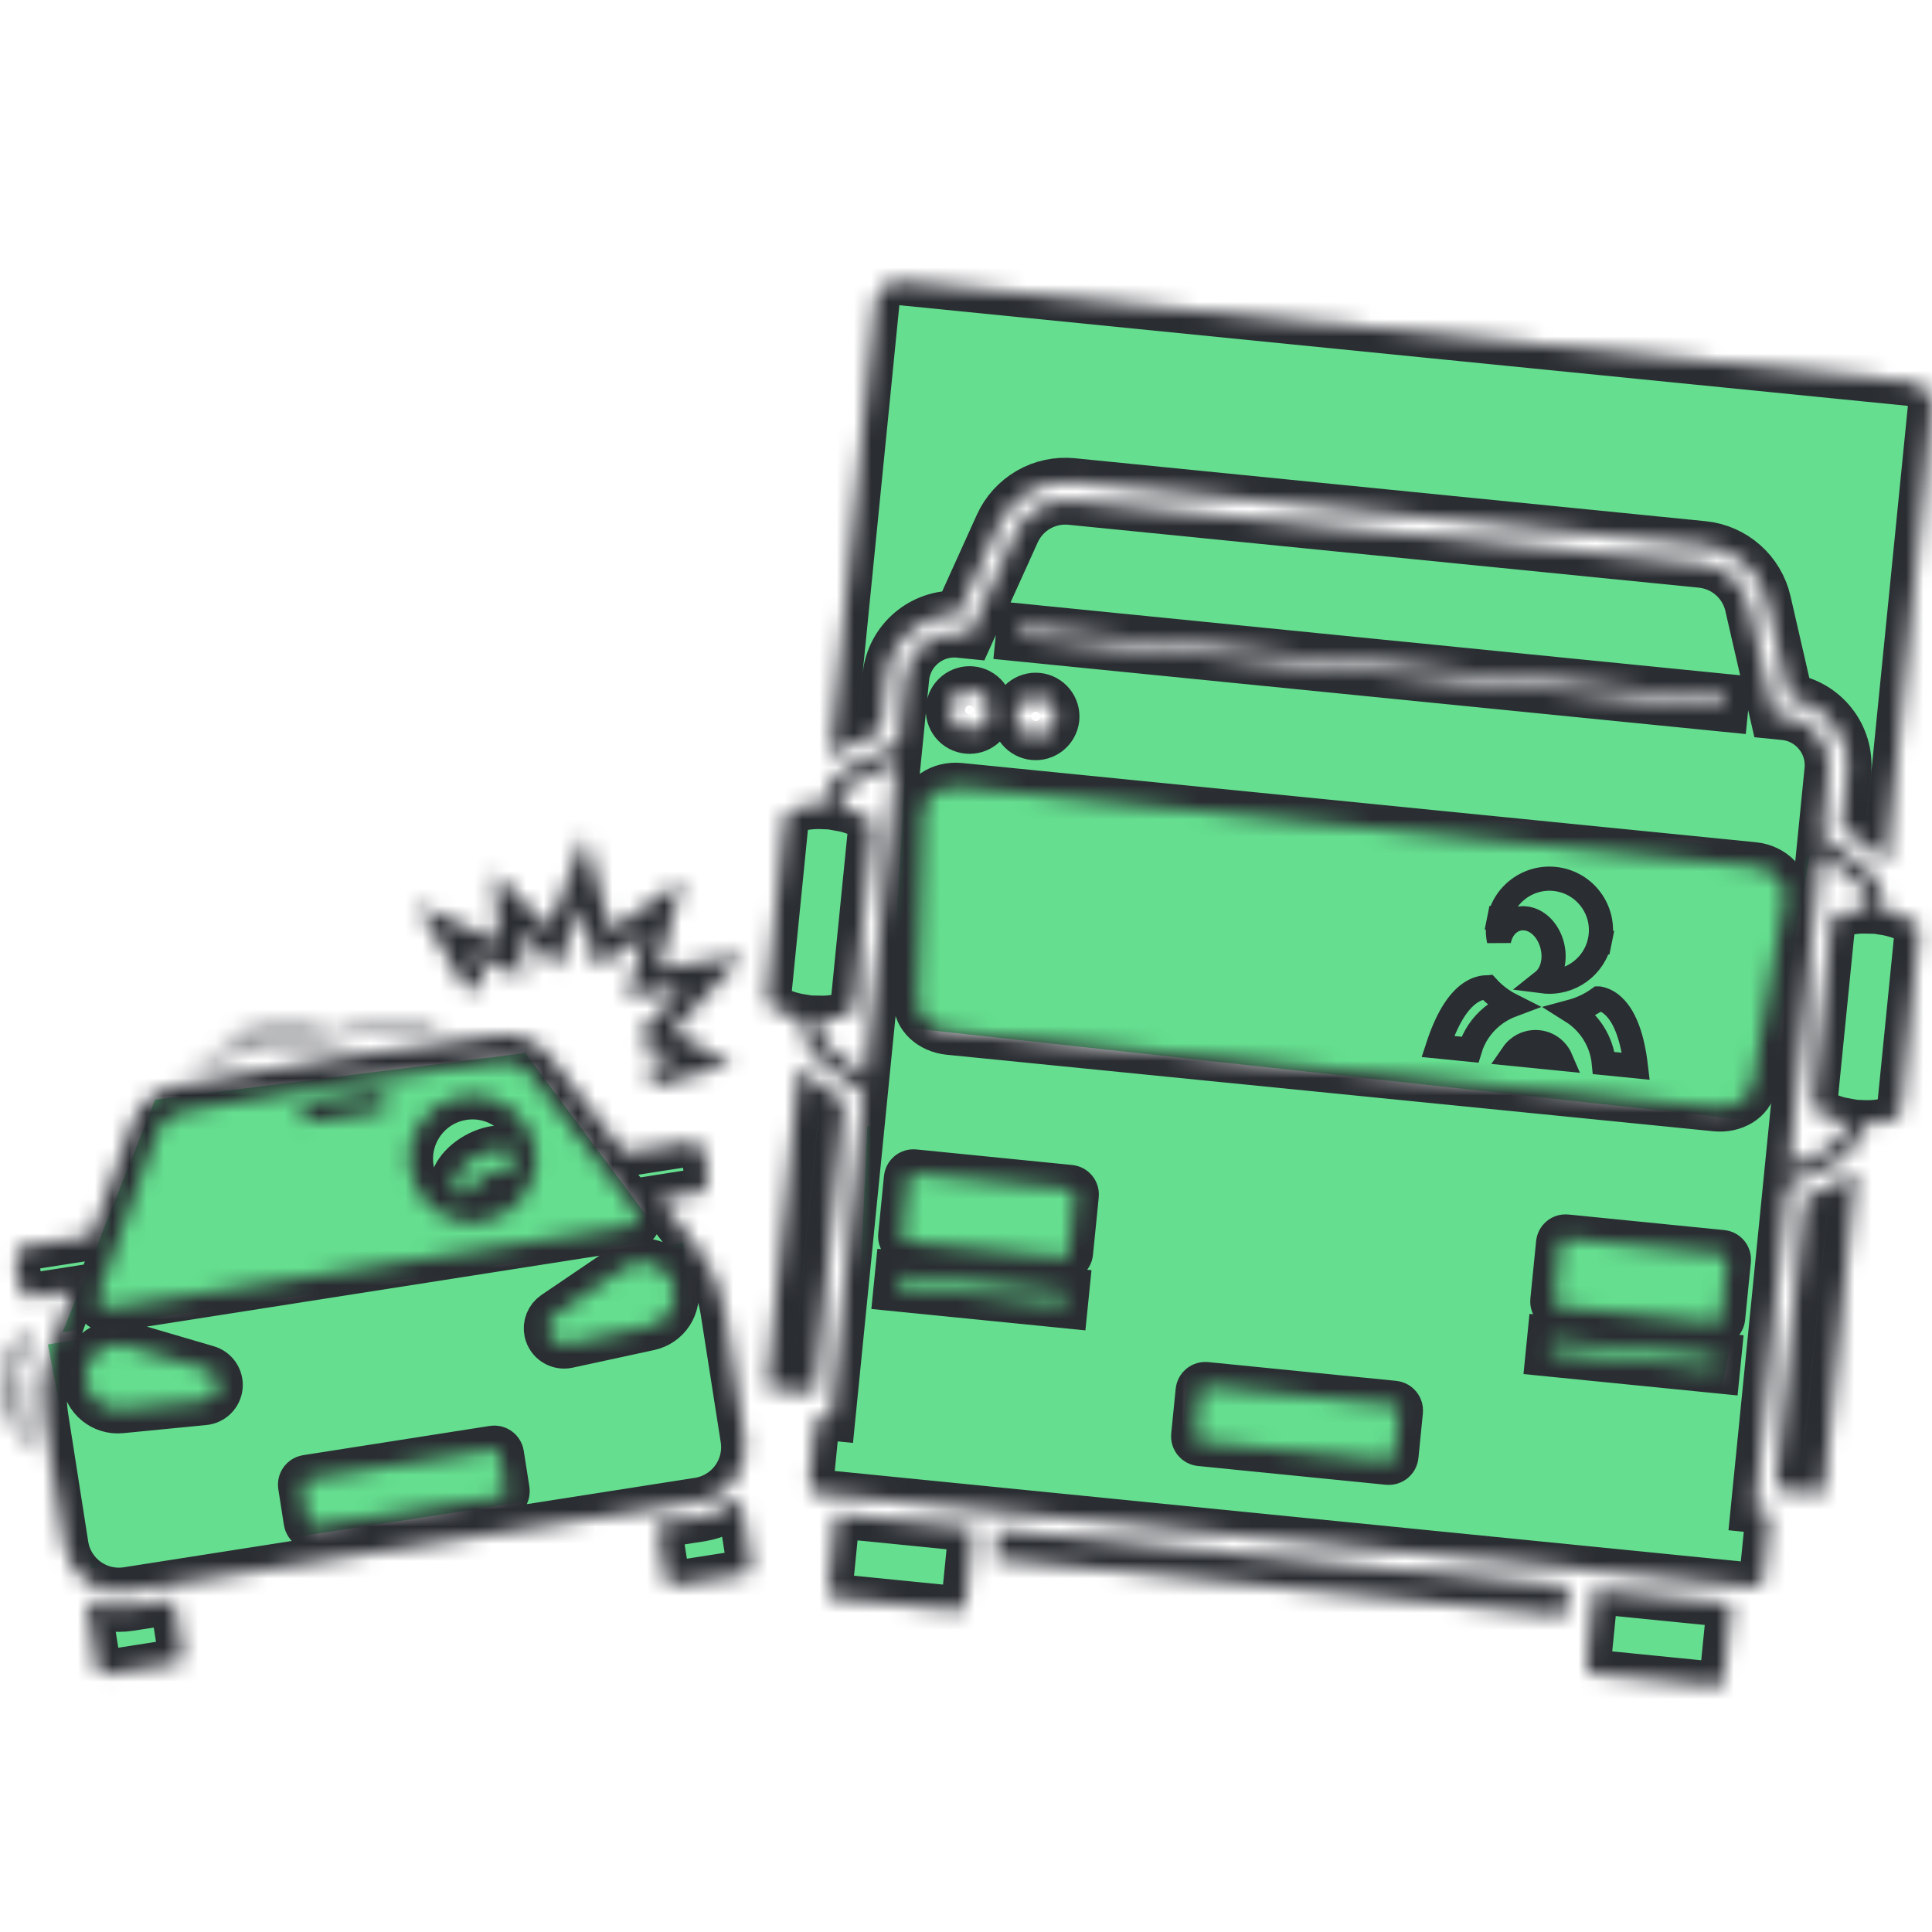
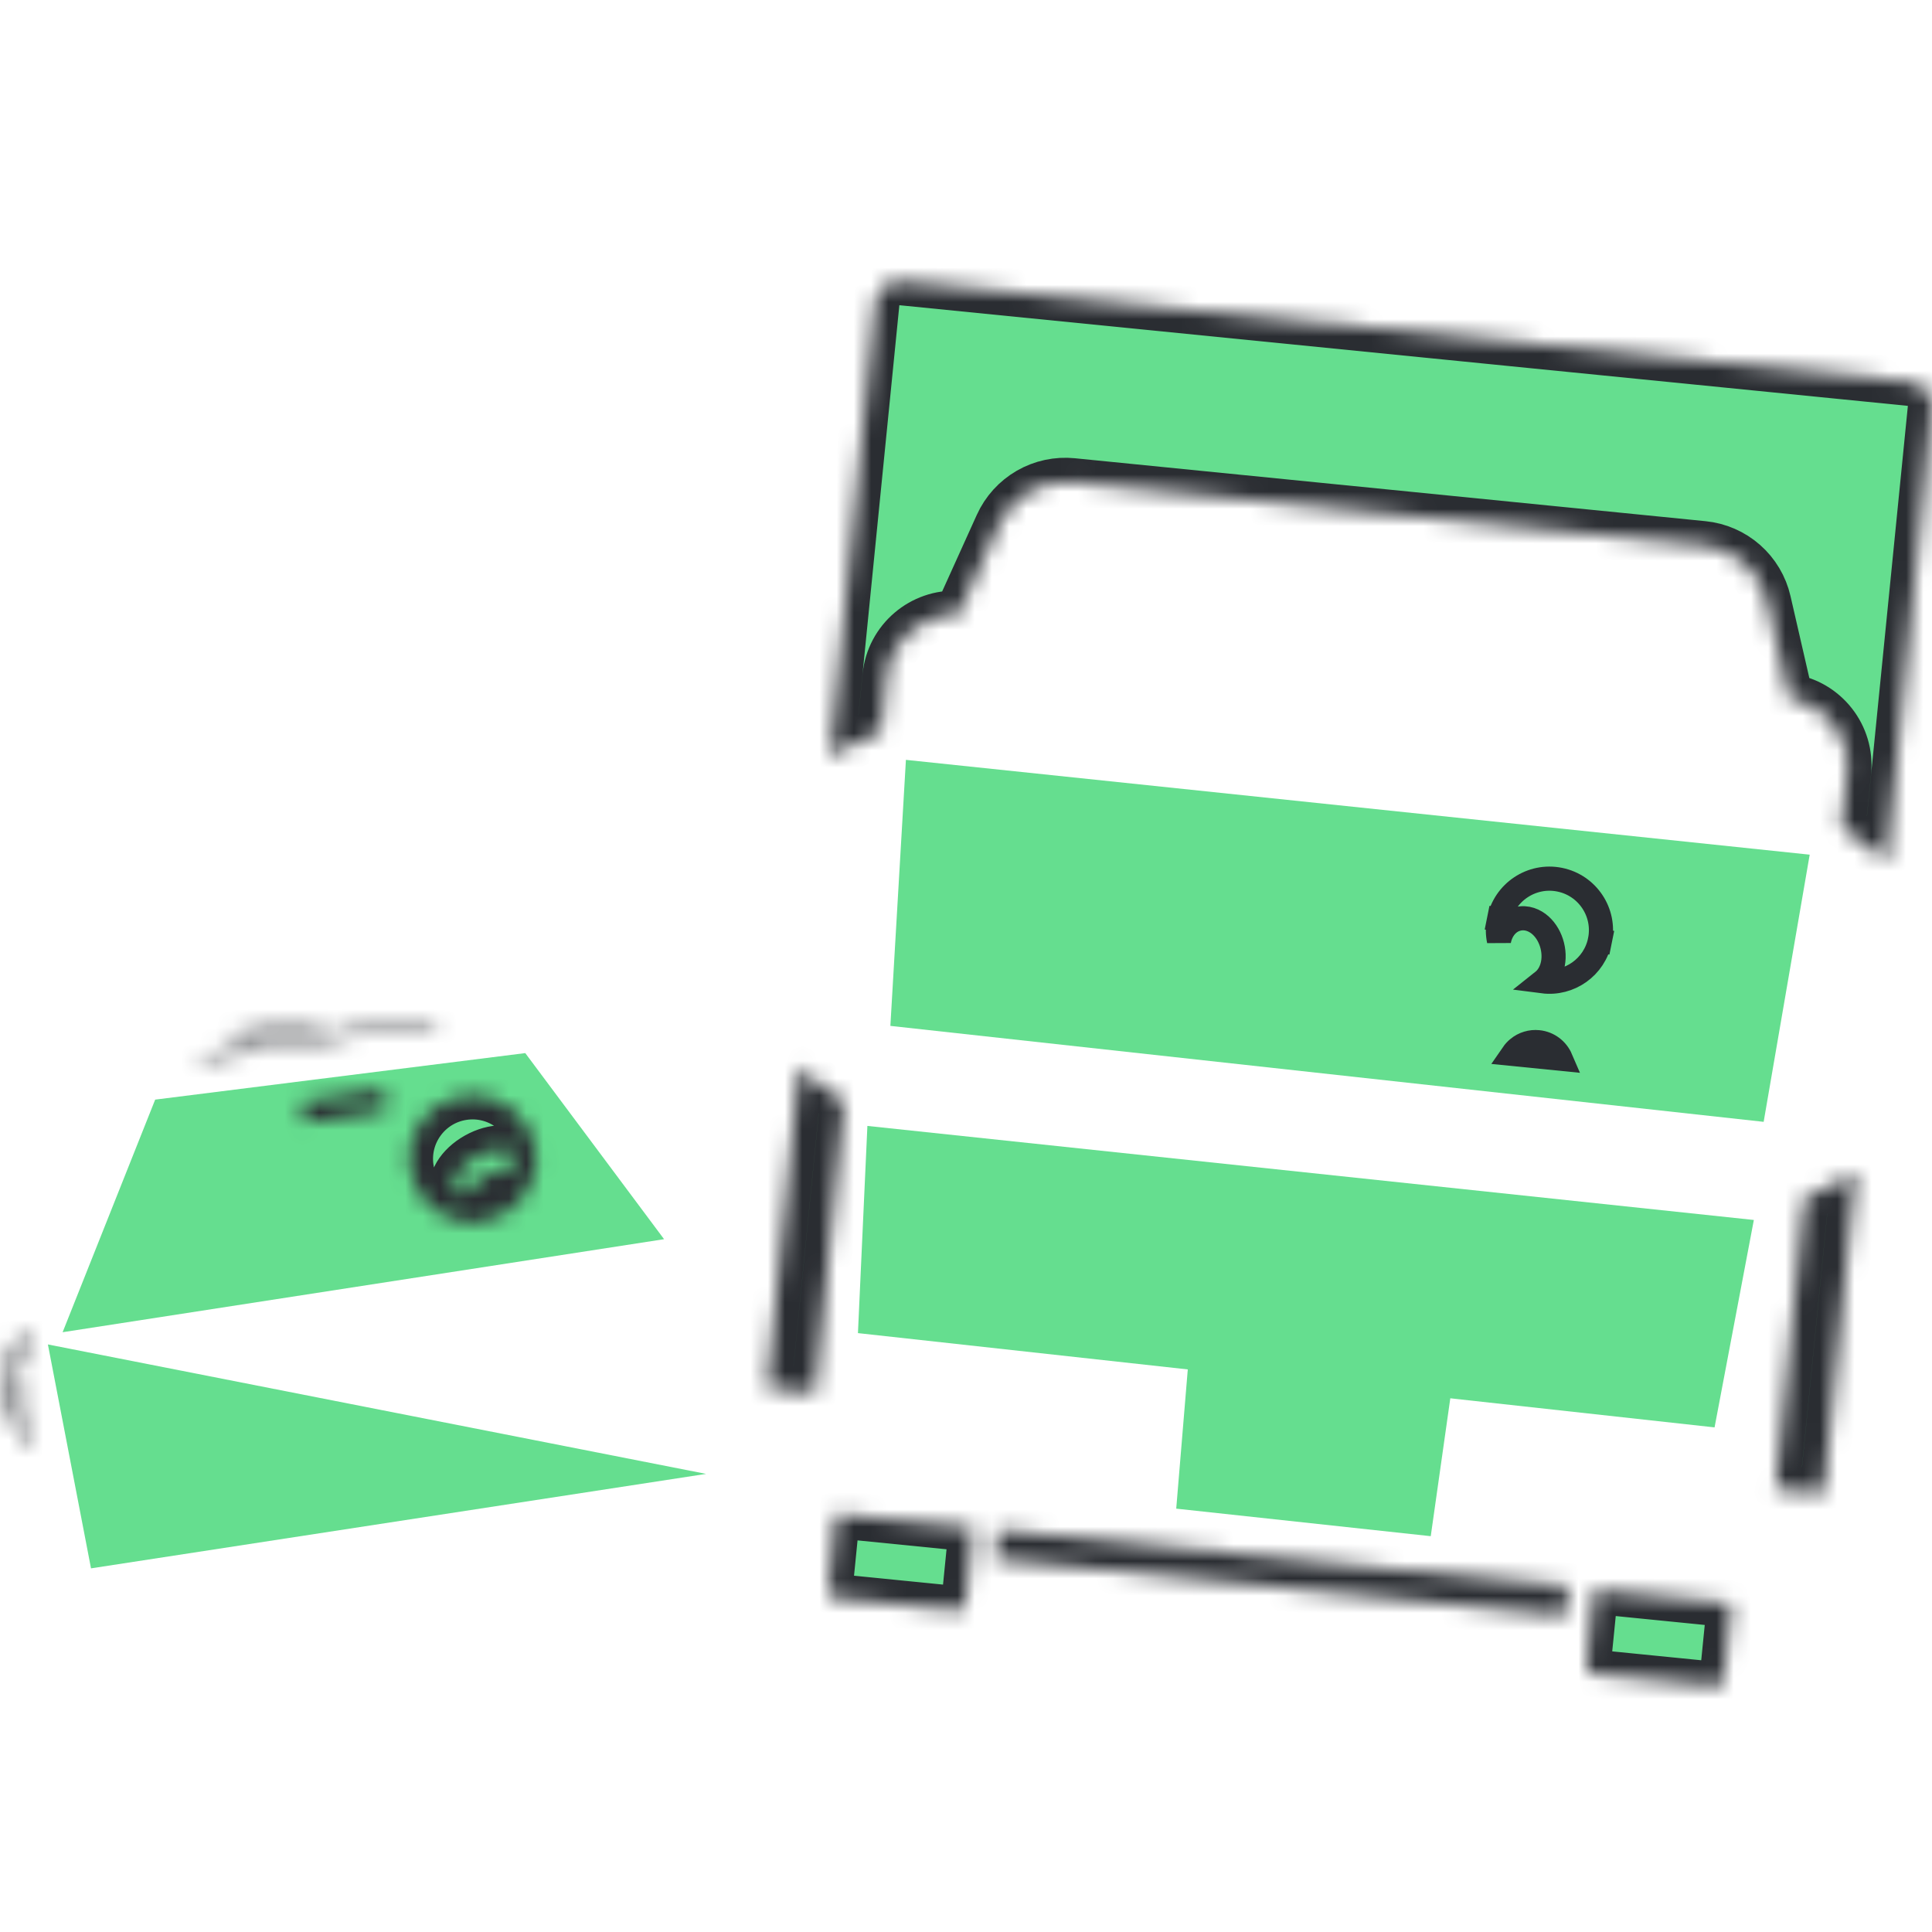
<svg xmlns="http://www.w3.org/2000/svg" width="112" height="112" viewBox="0 0 112 112" fill="none">
-   <path d="M2.777 77.939L39.627 72.056L40.934 85.443L5.276 90.919L2.777 77.939Z" fill="#65DE8F" />
+   <path d="M2.777 77.939L40.934 85.443L5.276 90.919L2.777 77.939Z" fill="#65DE8F" />
  <path d="M8.996 63.746L30.45 61.049L38.497 71.837L3.63 77.23L8.996 63.746Z" fill="#65DE8F" />
  <path d="M68.908 78.777L84.186 80.282L82.942 89.054L68.187 87.458L68.908 78.777Z" fill="#65DE8F" />
  <path d="M52.517 44.05L104.91 49.546L102.241 65.034L51.616 59.472L52.517 44.05Z" fill="#65DE8F" />
  <path d="M50.284 65.271L101.672 70.723L99.395 82.747L49.736 77.282L50.284 65.271Z" fill="#65DE8F" />
  <mask id="path-6-inside-1_1570_1763" fill="white">
-     <path d="M27.083 57.486L28.218 56.831L27.336 55.304L30.318 56.655L30.173 53.992L32.282 56.15L33.677 52.624L34.587 56.111L37.355 54.175L36.378 57.801L39.551 57.277L36.894 60.139L38.993 61.293L37.533 61.698L37.885 62.962L42.444 61.694L38.998 59.799L43.123 55.358L38.174 56.176L39.559 51.034L35.38 53.957L33.933 48.414L31.807 53.788L28.675 50.583L28.892 54.57L24.16 52.426L27.083 57.486ZM7.528 93.15C6.664 93.286 5.779 93.143 5.003 92.741L5.015 92.818L5.619 96.675C5.628 96.734 5.648 96.79 5.679 96.841C5.71 96.891 5.751 96.935 5.798 96.97C5.846 97.005 5.901 97.03 5.958 97.044C6.016 97.058 6.075 97.061 6.134 97.051L10.197 96.415C10.256 96.406 10.312 96.385 10.363 96.355C10.413 96.324 10.457 96.283 10.492 96.235C10.527 96.187 10.552 96.133 10.566 96.076C10.58 96.018 10.582 95.958 10.573 95.9L10.09 92.812L10.08 92.75L7.528 93.15ZM40.641 87.965L38.089 88.364L38.099 88.427L38.582 91.514C38.592 91.572 38.612 91.628 38.643 91.679C38.674 91.73 38.714 91.773 38.762 91.808C38.81 91.843 38.864 91.868 38.922 91.882C38.98 91.896 39.039 91.899 39.098 91.889L43.161 91.253C43.279 91.235 43.385 91.17 43.456 91.073C43.526 90.977 43.555 90.856 43.537 90.738L42.932 86.876L42.92 86.799C42.304 87.421 41.506 87.829 40.641 87.965ZM1.793 75.205L4.158 74.835L2.957 78.161C2.493 79.449 2.36 80.833 2.572 82.186L3.729 89.574C3.86 90.413 4.319 91.165 5.005 91.665C5.691 92.165 6.547 92.372 7.386 92.241L23.942 89.648L40.499 87.056C40.914 86.991 41.312 86.844 41.671 86.626C42.03 86.407 42.342 86.119 42.59 85.78C42.837 85.44 43.015 85.055 43.114 84.647C43.213 84.238 43.23 83.814 43.165 83.399L42.008 76.01C41.797 74.658 41.247 73.381 40.411 72.297L38.251 69.496L40.616 69.126C41.423 68.999 40.963 66.063 40.156 66.189L36.182 66.812L31.93 61.299C31.571 60.834 31.095 60.471 30.551 60.249C30.007 60.026 29.414 59.951 28.831 60.032L19.507 61.322L10.234 62.944C9.655 63.045 9.113 63.298 8.663 63.676C8.212 64.054 7.87 64.545 7.671 65.098L5.308 71.647L1.334 72.269C0.526 72.395 0.986 75.331 1.793 75.205ZM29.305 86.399C29.318 86.484 29.297 86.571 29.247 86.641C29.196 86.71 29.119 86.757 29.034 86.77L18.214 88.465C18.129 88.478 18.042 88.457 17.973 88.406C17.903 88.355 17.856 88.279 17.843 88.194L17.517 86.112C17.504 86.027 17.525 85.94 17.576 85.87C17.626 85.801 17.703 85.754 17.788 85.741L28.608 84.046C28.65 84.04 28.693 84.042 28.735 84.052C28.776 84.062 28.815 84.08 28.849 84.105C28.884 84.13 28.913 84.162 28.935 84.198C28.958 84.235 28.973 84.275 28.979 84.317L29.305 86.399ZM38.788 74.008C39.369 74.865 39.145 76.031 38.288 76.612C38.085 76.75 37.859 76.843 37.633 76.893L32.897 77.918C32.655 77.97 32.401 77.924 32.193 77.79C31.984 77.656 31.837 77.444 31.785 77.201C31.745 77.019 31.761 76.829 31.831 76.656C31.9 76.483 32.02 76.334 32.174 76.229L36.184 73.509C37.041 72.928 38.206 73.151 38.788 74.008L38.788 74.008ZM5.713 75.044L9.113 65.618C9.221 65.32 9.406 65.055 9.649 64.85C9.893 64.646 10.185 64.51 10.498 64.455L19.744 62.837L29.042 61.551C29.356 61.507 29.677 61.548 29.971 61.668C30.265 61.788 30.522 61.984 30.715 62.236L36.835 70.17C37.108 70.524 36.902 71.04 36.461 71.109L6.356 75.823C5.915 75.892 5.561 75.464 5.713 75.044V75.044ZM6.643 77.957C6.887 77.933 7.131 77.959 7.353 78.024L12.002 79.388C12.211 79.449 12.392 79.581 12.514 79.761C12.635 79.941 12.691 80.157 12.671 80.373C12.65 80.59 12.555 80.792 12.402 80.946C12.248 81.1 12.046 81.196 11.83 81.217L7.008 81.688C5.978 81.789 5.06 81.035 4.96 80.005C4.859 78.975 5.613 78.058 6.643 77.957V77.957Z" />
-   </mask>
-   <path d="M27.083 57.486L28.218 56.831L27.336 55.304L30.318 56.655L30.173 53.992L32.282 56.15L33.677 52.624L34.587 56.111L37.355 54.175L36.378 57.801L39.551 57.277L36.894 60.139L38.993 61.293L37.533 61.698L37.885 62.962L42.444 61.694L38.998 59.799L43.123 55.358L38.174 56.176L39.559 51.034L35.38 53.957L33.933 48.414L31.807 53.788L28.675 50.583L28.892 54.57L24.16 52.426L27.083 57.486ZM7.528 93.15C6.664 93.286 5.779 93.143 5.003 92.741L5.015 92.818L5.619 96.675C5.628 96.734 5.648 96.79 5.679 96.841C5.71 96.891 5.751 96.935 5.798 96.97C5.846 97.005 5.901 97.03 5.958 97.044C6.016 97.058 6.075 97.061 6.134 97.051L10.197 96.415C10.256 96.406 10.312 96.385 10.363 96.355C10.413 96.324 10.457 96.283 10.492 96.235C10.527 96.187 10.552 96.133 10.566 96.076C10.58 96.018 10.582 95.958 10.573 95.9L10.09 92.812L10.08 92.75L7.528 93.15ZM40.641 87.965L38.089 88.364L38.099 88.427L38.582 91.514C38.592 91.572 38.612 91.628 38.643 91.679C38.674 91.73 38.714 91.773 38.762 91.808C38.81 91.843 38.864 91.868 38.922 91.882C38.98 91.896 39.039 91.899 39.098 91.889L43.161 91.253C43.279 91.235 43.385 91.17 43.456 91.073C43.526 90.977 43.555 90.856 43.537 90.738L42.932 86.876L42.92 86.799C42.304 87.421 41.506 87.829 40.641 87.965ZM1.793 75.205L4.158 74.835L2.957 78.161C2.493 79.449 2.36 80.833 2.572 82.186L3.729 89.574C3.86 90.413 4.319 91.165 5.005 91.665C5.691 92.165 6.547 92.372 7.386 92.241L23.942 89.648L40.499 87.056C40.914 86.991 41.312 86.844 41.671 86.626C42.03 86.407 42.342 86.119 42.59 85.78C42.837 85.44 43.015 85.055 43.114 84.647C43.213 84.238 43.23 83.814 43.165 83.399L42.008 76.01C41.797 74.658 41.247 73.381 40.411 72.297L38.251 69.496L40.616 69.126C41.423 68.999 40.963 66.063 40.156 66.189L36.182 66.812L31.93 61.299C31.571 60.834 31.095 60.471 30.551 60.249C30.007 60.026 29.414 59.951 28.831 60.032L19.507 61.322L10.234 62.944C9.655 63.045 9.113 63.298 8.663 63.676C8.212 64.054 7.87 64.545 7.671 65.098L5.308 71.647L1.334 72.269C0.526 72.395 0.986 75.331 1.793 75.205ZM29.305 86.399C29.318 86.484 29.297 86.571 29.247 86.641C29.196 86.71 29.119 86.757 29.034 86.77L18.214 88.465C18.129 88.478 18.042 88.457 17.973 88.406C17.903 88.355 17.856 88.279 17.843 88.194L17.517 86.112C17.504 86.027 17.525 85.94 17.576 85.87C17.626 85.801 17.703 85.754 17.788 85.741L28.608 84.046C28.65 84.04 28.693 84.042 28.735 84.052C28.776 84.062 28.815 84.08 28.849 84.105C28.884 84.13 28.913 84.162 28.935 84.198C28.958 84.235 28.973 84.275 28.979 84.317L29.305 86.399ZM38.788 74.008C39.369 74.865 39.145 76.031 38.288 76.612C38.085 76.75 37.859 76.843 37.633 76.893L32.897 77.918C32.655 77.97 32.401 77.924 32.193 77.79C31.984 77.656 31.837 77.444 31.785 77.201C31.745 77.019 31.761 76.829 31.831 76.656C31.9 76.483 32.02 76.334 32.174 76.229L36.184 73.509C37.041 72.928 38.206 73.151 38.788 74.008L38.788 74.008ZM5.713 75.044L9.113 65.618C9.221 65.32 9.406 65.055 9.649 64.85C9.893 64.646 10.185 64.51 10.498 64.455L19.744 62.837L29.042 61.551C29.356 61.507 29.677 61.548 29.971 61.668C30.265 61.788 30.522 61.984 30.715 62.236L36.835 70.17C37.108 70.524 36.902 71.04 36.461 71.109L6.356 75.823C5.915 75.892 5.561 75.464 5.713 75.044V75.044ZM6.643 77.957C6.887 77.933 7.131 77.959 7.353 78.024L12.002 79.388C12.211 79.449 12.392 79.581 12.514 79.761C12.635 79.941 12.691 80.157 12.671 80.373C12.65 80.59 12.555 80.792 12.402 80.946C12.248 81.1 12.046 81.196 11.83 81.217L7.008 81.688C5.978 81.789 5.06 81.035 4.96 80.005C4.859 78.975 5.613 78.058 6.643 77.957V77.957Z" fill="#65DE8F" stroke="#2A2D32" stroke-width="2.8" mask="url(#path-6-inside-1_1570_1763)" />
+     </mask>
  <mask id="path-7-inside-2_1570_1763" fill="white">
    <path d="M17.481 63.895L22.253 63.146L22.441 64.347L17.67 65.096L17.481 63.895ZM27.962 70.824C29.974 70.509 31.349 68.623 31.034 66.611C30.719 64.599 28.833 63.223 26.821 63.538C24.809 63.853 23.433 65.74 23.748 67.752C24.063 69.764 25.95 71.139 27.961 70.824H27.962ZM27.635 67.049C28.635 66.488 29.709 66.502 30.033 67.081C30.358 67.66 29.223 67.536 28.223 68.097C27.223 68.658 26.738 69.692 26.413 69.113C26.088 68.534 26.635 67.61 27.635 67.049ZM11.675 61.092L25.204 58.983L25.255 59.307L11.725 61.416L11.675 61.092ZM13.508 59.968L18.581 59.177L18.631 59.501L13.558 60.292L13.508 59.968ZM0.849 81.348L1.163 83.901L1.488 83.861L1.175 81.308C1.105 80.742 1.1 80.169 1.159 79.601L0.833 79.567C0.771 80.159 0.777 80.757 0.849 81.348ZM1.536 77.902L1.778 77.205L1.468 77.097L1.227 77.795C1.088 78.194 0.982 78.603 0.909 79.019L1.232 79.076C1.302 78.677 1.404 78.285 1.536 77.902ZM0.781 77.954L0.471 77.846L0.304 78.329C0.029 79.124 -0.061 79.972 0.041 80.808L0.258 82.573L0.583 82.533L0.366 80.768C0.27 79.982 0.355 79.184 0.613 78.436L0.781 77.954ZM47.103 62.538C46.813 62.325 46.553 62.076 46.328 61.795L44.465 80.468L47.252 80.746L48.936 63.874L47.103 62.538ZM51.078 42.408L51.399 39.195C51.609 37.09 53.447 35.533 55.539 35.648L57.903 30.423C58.267 29.616 58.876 28.945 59.642 28.502C60.409 28.06 61.295 27.87 62.175 27.958L98.731 31.606C99.612 31.694 100.443 32.055 101.107 32.64C101.771 33.225 102.235 34.004 102.432 34.867L103.717 40.456C105.791 40.756 107.285 42.646 107.075 44.751L106.754 47.964L108.587 49.301C108.877 49.513 109.137 49.763 109.362 50.043L111.993 23.683C112.011 23.497 111.993 23.311 111.939 23.133C111.886 22.955 111.798 22.789 111.68 22.645C111.562 22.502 111.417 22.382 111.253 22.294C111.09 22.207 110.91 22.152 110.725 22.134L52.291 16.302C52.106 16.284 51.919 16.302 51.741 16.355C51.563 16.409 51.397 16.497 51.254 16.615C51.11 16.733 50.99 16.878 50.903 17.041C50.815 17.205 50.76 17.385 50.742 17.57L48.111 43.931C48.387 43.7 48.691 43.507 49.017 43.356L51.078 42.408ZM104.612 69.431L102.928 86.302L105.716 86.581L107.579 67.908C107.303 68.138 106.998 68.332 106.672 68.483L104.612 69.431ZM57.681 90.379L57.849 88.692L90.913 91.982L90.746 93.669L57.681 90.379ZM48.021 92.151C48.015 92.21 48.021 92.269 48.038 92.326C48.055 92.383 48.083 92.436 48.121 92.481C48.158 92.527 48.205 92.565 48.257 92.593C48.309 92.621 48.366 92.639 48.425 92.644L55.473 93.348C55.532 93.354 55.592 93.348 55.648 93.331C55.705 93.314 55.758 93.286 55.804 93.248C55.849 93.211 55.887 93.164 55.915 93.112C55.943 93.06 55.961 93.003 55.967 92.944L56.404 88.559L48.459 87.766L48.021 92.151ZM91.975 96.537C91.969 96.596 91.975 96.656 91.992 96.713C92.009 96.769 92.037 96.822 92.075 96.868C92.112 96.914 92.158 96.952 92.21 96.98C92.263 97.008 92.32 97.025 92.379 97.031L99.427 97.734C99.486 97.74 99.545 97.734 99.602 97.717C99.659 97.7 99.712 97.672 99.757 97.635C99.803 97.597 99.841 97.551 99.869 97.499C99.897 97.446 99.915 97.389 99.921 97.33L100.358 92.946L92.412 92.153L91.975 96.537Z" />
  </mask>
  <path d="M17.481 63.895L22.253 63.146L22.441 64.347L17.67 65.096L17.481 63.895ZM27.962 70.824C29.974 70.509 31.349 68.623 31.034 66.611C30.719 64.599 28.833 63.223 26.821 63.538C24.809 63.853 23.433 65.74 23.748 67.752C24.063 69.764 25.95 71.139 27.961 70.824H27.962ZM27.635 67.049C28.635 66.488 29.709 66.502 30.033 67.081C30.358 67.66 29.223 67.536 28.223 68.097C27.223 68.658 26.738 69.692 26.413 69.113C26.088 68.534 26.635 67.61 27.635 67.049ZM11.675 61.092L25.204 58.983L25.255 59.307L11.725 61.416L11.675 61.092ZM13.508 59.968L18.581 59.177L18.631 59.501L13.558 60.292L13.508 59.968ZM0.849 81.348L1.163 83.901L1.488 83.861L1.175 81.308C1.105 80.742 1.1 80.169 1.159 79.601L0.833 79.567C0.771 80.159 0.777 80.757 0.849 81.348ZM1.536 77.902L1.778 77.205L1.468 77.097L1.227 77.795C1.088 78.194 0.982 78.603 0.909 79.019L1.232 79.076C1.302 78.677 1.404 78.285 1.536 77.902ZM0.781 77.954L0.471 77.846L0.304 78.329C0.029 79.124 -0.061 79.972 0.041 80.808L0.258 82.573L0.583 82.533L0.366 80.768C0.27 79.982 0.355 79.184 0.613 78.436L0.781 77.954ZM47.103 62.538C46.813 62.325 46.553 62.076 46.328 61.795L44.465 80.468L47.252 80.746L48.936 63.874L47.103 62.538ZM51.078 42.408L51.399 39.195C51.609 37.09 53.447 35.533 55.539 35.648L57.903 30.423C58.267 29.616 58.876 28.945 59.642 28.502C60.409 28.06 61.295 27.87 62.175 27.958L98.731 31.606C99.612 31.694 100.443 32.055 101.107 32.64C101.771 33.225 102.235 34.004 102.432 34.867L103.717 40.456C105.791 40.756 107.285 42.646 107.075 44.751L106.754 47.964L108.587 49.301C108.877 49.513 109.137 49.763 109.362 50.043L111.993 23.683C112.011 23.497 111.993 23.311 111.939 23.133C111.886 22.955 111.798 22.789 111.68 22.645C111.562 22.502 111.417 22.382 111.253 22.294C111.09 22.207 110.91 22.152 110.725 22.134L52.291 16.302C52.106 16.284 51.919 16.302 51.741 16.355C51.563 16.409 51.397 16.497 51.254 16.615C51.11 16.733 50.99 16.878 50.903 17.041C50.815 17.205 50.76 17.385 50.742 17.57L48.111 43.931C48.387 43.7 48.691 43.507 49.017 43.356L51.078 42.408ZM104.612 69.431L102.928 86.302L105.716 86.581L107.579 67.908C107.303 68.138 106.998 68.332 106.672 68.483L104.612 69.431ZM57.681 90.379L57.849 88.692L90.913 91.982L90.746 93.669L57.681 90.379ZM48.021 92.151C48.015 92.21 48.021 92.269 48.038 92.326C48.055 92.383 48.083 92.436 48.121 92.481C48.158 92.527 48.205 92.565 48.257 92.593C48.309 92.621 48.366 92.639 48.425 92.644L55.473 93.348C55.532 93.354 55.592 93.348 55.648 93.331C55.705 93.314 55.758 93.286 55.804 93.248C55.849 93.211 55.887 93.164 55.915 93.112C55.943 93.06 55.961 93.003 55.967 92.944L56.404 88.559L48.459 87.766L48.021 92.151ZM91.975 96.537C91.969 96.596 91.975 96.656 91.992 96.713C92.009 96.769 92.037 96.822 92.075 96.868C92.112 96.914 92.158 96.952 92.21 96.98C92.263 97.008 92.32 97.025 92.379 97.031L99.427 97.734C99.486 97.74 99.545 97.734 99.602 97.717C99.659 97.7 99.712 97.672 99.757 97.635C99.803 97.597 99.841 97.551 99.869 97.499C99.897 97.446 99.915 97.389 99.921 97.33L100.358 92.946L92.412 92.153L91.975 96.537Z" fill="#65DE8F" stroke="#2A2D32" stroke-width="2.8" mask="url(#path-7-inside-2_1570_1763)" />
  <mask id="path-8-inside-3_1570_1763" fill="white">
    <path d="M102.072 87.491L101.734 87.457L103.605 68.713L106.224 67.508C107.163 67.077 107.816 66.19 107.966 65.174C109.093 65.219 110.139 64.975 110.201 64.352L111.229 54.049C111.291 53.426 110.314 52.981 109.201 52.802C109.255 51.776 108.789 50.778 107.955 50.169L105.625 48.471L106.007 44.646C106.164 43.068 105.013 41.662 103.436 41.504L102.843 41.445L101.386 35.108C101.239 34.465 100.893 33.884 100.397 33.447C99.902 33.011 99.282 32.741 98.625 32.675L62.069 29.027C61.412 28.962 60.751 29.104 60.179 29.434C59.608 29.764 59.154 30.265 58.882 30.866L56.202 36.791L55.609 36.731C54.031 36.574 52.625 37.725 52.467 39.303L52.086 43.127L49.467 44.332C48.528 44.764 47.874 45.65 47.724 46.667C46.598 46.622 45.552 46.865 45.49 47.488L44.462 57.792C44.4 58.415 45.377 58.86 46.49 59.038C46.436 60.064 46.902 61.063 47.736 61.672L50.066 63.37L48.195 82.114L47.857 82.08C47.712 82.066 47.566 82.11 47.453 82.202C47.34 82.295 47.269 82.429 47.254 82.574L47.14 83.716L46.962 85.501L46.914 85.98C46.9 86.125 46.944 86.271 47.036 86.384C47.129 86.497 47.263 86.569 47.408 86.583L101.623 91.994C101.768 92.008 101.913 91.964 102.027 91.872C102.14 91.779 102.211 91.645 102.226 91.5L102.274 91.021L102.452 89.236L102.566 88.094C102.58 87.949 102.537 87.803 102.444 87.69C102.351 87.577 102.217 87.505 102.072 87.491ZM99.773 76.385C99.764 76.467 99.724 76.542 99.66 76.595C99.596 76.647 99.514 76.671 99.432 76.663L90.389 75.761C90.307 75.753 90.231 75.712 90.179 75.649C90.127 75.585 90.102 75.503 90.11 75.421L90.444 72.079C90.452 71.997 90.493 71.921 90.556 71.869C90.62 71.817 90.702 71.792 90.784 71.8L99.828 72.703C99.91 72.711 99.985 72.751 100.037 72.815C100.09 72.879 100.114 72.961 100.106 73.043L99.773 76.385ZM99.545 78.661L99.475 79.363L89.85 78.402L89.92 77.7L99.545 78.661ZM80.834 84.389C80.825 84.474 80.783 84.553 80.716 84.608C80.65 84.662 80.564 84.688 80.478 84.68L69.581 83.592C69.495 83.583 69.416 83.541 69.362 83.474C69.307 83.408 69.281 83.322 69.29 83.237L69.548 80.646C69.557 80.56 69.599 80.482 69.666 80.427C69.732 80.373 69.818 80.347 69.903 80.355L80.802 81.443C80.844 81.447 80.885 81.46 80.923 81.48C80.96 81.5 80.993 81.527 81.02 81.56C81.047 81.593 81.068 81.631 81.08 81.672C81.092 81.713 81.097 81.756 81.092 81.798L80.834 84.389ZM61.968 72.612C61.96 72.694 61.92 72.769 61.856 72.822C61.792 72.874 61.71 72.899 61.628 72.891L52.585 71.988C52.503 71.98 52.427 71.939 52.375 71.876C52.323 71.812 52.298 71.73 52.306 71.648L52.639 68.306C52.648 68.224 52.688 68.148 52.752 68.096C52.816 68.044 52.898 68.019 52.98 68.027L62.023 68.93C62.105 68.938 62.181 68.978 62.233 69.042C62.285 69.106 62.31 69.188 62.302 69.27L61.968 72.612ZM61.741 74.888L61.67 75.59L52.046 74.629L52.116 73.927L61.741 74.888ZM107.413 50.913C107.986 51.331 108.31 52.013 108.285 52.717C107.198 52.691 106.212 52.938 106.152 53.542L105.123 63.846C105.063 64.45 105.981 64.887 107.052 65.076C106.937 65.771 106.485 66.376 105.84 66.672L103.711 67.651L105.519 49.532L107.413 50.913ZM59.176 36.392L100.005 40.467L99.95 41.021L59.121 36.946L59.176 36.392ZM58.903 41.43C58.917 41.28 58.96 41.135 59.031 41.002C59.101 40.87 59.197 40.752 59.313 40.657C59.429 40.562 59.563 40.49 59.707 40.447C59.85 40.403 60.001 40.388 60.151 40.403C60.3 40.418 60.445 40.462 60.577 40.533C60.709 40.605 60.826 40.701 60.921 40.818C61.016 40.934 61.087 41.068 61.13 41.212C61.173 41.356 61.187 41.507 61.171 41.656C61.137 41.954 60.988 42.227 60.755 42.415C60.521 42.603 60.223 42.692 59.925 42.662C59.627 42.633 59.352 42.486 59.161 42.256C58.97 42.025 58.877 41.728 58.903 41.43ZM101.641 50.217C102.773 50.33 103.596 51.188 103.44 52.093L101.584 62.885C101.44 63.72 100.512 64.291 99.469 64.187L55.015 59.751C53.971 59.646 53.174 58.903 53.198 58.056L53.512 47.111C53.538 46.193 54.514 45.514 55.645 45.627L101.641 50.217ZM55.072 41.048C55.102 40.747 55.25 40.47 55.484 40.279C55.718 40.087 56.018 39.996 56.319 40.026C56.62 40.056 56.897 40.205 57.088 40.439C57.28 40.673 57.37 40.973 57.34 41.274C57.325 41.423 57.281 41.567 57.211 41.699C57.14 41.831 57.044 41.948 56.928 42.043C56.812 42.138 56.679 42.209 56.536 42.252C56.392 42.295 56.242 42.31 56.093 42.295C55.944 42.28 55.799 42.236 55.667 42.165C55.536 42.095 55.419 41.998 55.324 41.883C55.229 41.767 55.158 41.633 55.115 41.49C55.072 41.347 55.057 41.197 55.072 41.048ZM48.278 60.928C47.704 60.51 47.381 59.828 47.405 59.124C48.492 59.15 49.478 58.903 49.539 58.298L50.567 47.995C50.627 47.391 49.71 46.953 48.639 46.764C48.754 46.069 49.206 45.465 49.851 45.168L51.98 44.189L50.171 62.308L48.278 60.928Z" />
  </mask>
-   <path d="M102.072 87.491L101.734 87.457L103.605 68.713L106.224 67.508C107.163 67.077 107.816 66.19 107.966 65.174C109.093 65.219 110.139 64.975 110.201 64.352L111.229 54.049C111.291 53.426 110.314 52.981 109.201 52.802C109.255 51.776 108.789 50.778 107.955 50.169L105.625 48.471L106.007 44.646C106.164 43.068 105.013 41.662 103.436 41.504L102.843 41.445L101.386 35.108C101.239 34.465 100.893 33.884 100.397 33.447C99.902 33.011 99.282 32.741 98.625 32.675L62.069 29.027C61.412 28.962 60.751 29.104 60.179 29.434C59.608 29.764 59.154 30.265 58.882 30.866L56.202 36.791L55.609 36.731C54.031 36.574 52.625 37.725 52.467 39.303L52.086 43.127L49.467 44.332C48.528 44.764 47.874 45.65 47.724 46.667C46.598 46.622 45.552 46.865 45.49 47.488L44.462 57.792C44.4 58.415 45.377 58.86 46.49 59.038C46.436 60.064 46.902 61.063 47.736 61.672L50.066 63.37L48.195 82.114L47.857 82.08C47.712 82.066 47.566 82.11 47.453 82.202C47.34 82.295 47.269 82.429 47.254 82.574L47.14 83.716L46.962 85.501L46.914 85.98C46.9 86.125 46.944 86.271 47.036 86.384C47.129 86.497 47.263 86.569 47.408 86.583L101.623 91.994C101.768 92.008 101.913 91.964 102.027 91.872C102.14 91.779 102.211 91.645 102.226 91.5L102.274 91.021L102.452 89.236L102.566 88.094C102.58 87.949 102.537 87.803 102.444 87.69C102.351 87.577 102.217 87.505 102.072 87.491ZM99.773 76.385C99.764 76.467 99.724 76.542 99.66 76.595C99.596 76.647 99.514 76.671 99.432 76.663L90.389 75.761C90.307 75.753 90.231 75.712 90.179 75.649C90.127 75.585 90.102 75.503 90.11 75.421L90.444 72.079C90.452 71.997 90.493 71.921 90.556 71.869C90.62 71.817 90.702 71.792 90.784 71.8L99.828 72.703C99.91 72.711 99.985 72.751 100.037 72.815C100.09 72.879 100.114 72.961 100.106 73.043L99.773 76.385ZM99.545 78.661L99.475 79.363L89.85 78.402L89.92 77.7L99.545 78.661ZM80.834 84.389C80.825 84.474 80.783 84.553 80.716 84.608C80.65 84.662 80.564 84.688 80.478 84.68L69.581 83.592C69.495 83.583 69.416 83.541 69.362 83.474C69.307 83.408 69.281 83.322 69.29 83.237L69.548 80.646C69.557 80.56 69.599 80.482 69.666 80.427C69.732 80.373 69.818 80.347 69.903 80.355L80.802 81.443C80.844 81.447 80.885 81.46 80.923 81.48C80.96 81.5 80.993 81.527 81.02 81.56C81.047 81.593 81.068 81.631 81.08 81.672C81.092 81.713 81.097 81.756 81.092 81.798L80.834 84.389ZM61.968 72.612C61.96 72.694 61.92 72.769 61.856 72.822C61.792 72.874 61.71 72.899 61.628 72.891L52.585 71.988C52.503 71.98 52.427 71.939 52.375 71.876C52.323 71.812 52.298 71.73 52.306 71.648L52.639 68.306C52.648 68.224 52.688 68.148 52.752 68.096C52.816 68.044 52.898 68.019 52.98 68.027L62.023 68.93C62.105 68.938 62.181 68.978 62.233 69.042C62.285 69.106 62.31 69.188 62.302 69.27L61.968 72.612ZM61.741 74.888L61.67 75.59L52.046 74.629L52.116 73.927L61.741 74.888ZM107.413 50.913C107.986 51.331 108.31 52.013 108.285 52.717C107.198 52.691 106.212 52.938 106.152 53.542L105.123 63.846C105.063 64.45 105.981 64.887 107.052 65.076C106.937 65.771 106.485 66.376 105.84 66.672L103.711 67.651L105.519 49.532L107.413 50.913ZM59.176 36.392L100.005 40.467L99.95 41.021L59.121 36.946L59.176 36.392ZM58.903 41.43C58.917 41.28 58.96 41.135 59.031 41.002C59.101 40.87 59.197 40.752 59.313 40.657C59.429 40.562 59.563 40.49 59.707 40.447C59.85 40.403 60.001 40.388 60.151 40.403C60.3 40.418 60.445 40.462 60.577 40.533C60.709 40.605 60.826 40.701 60.921 40.818C61.016 40.934 61.087 41.068 61.13 41.212C61.173 41.356 61.187 41.507 61.171 41.656C61.137 41.954 60.988 42.227 60.755 42.415C60.521 42.603 60.223 42.692 59.925 42.662C59.627 42.633 59.352 42.486 59.161 42.256C58.97 42.025 58.877 41.728 58.903 41.43ZM101.641 50.217C102.773 50.33 103.596 51.188 103.44 52.093L101.584 62.885C101.44 63.72 100.512 64.291 99.469 64.187L55.015 59.751C53.971 59.646 53.174 58.903 53.198 58.056L53.512 47.111C53.538 46.193 54.514 45.514 55.645 45.627L101.641 50.217ZM55.072 41.048C55.102 40.747 55.25 40.47 55.484 40.279C55.718 40.087 56.018 39.996 56.319 40.026C56.62 40.056 56.897 40.205 57.088 40.439C57.28 40.673 57.37 40.973 57.34 41.274C57.325 41.423 57.281 41.567 57.211 41.699C57.14 41.831 57.044 41.948 56.928 42.043C56.812 42.138 56.679 42.209 56.536 42.252C56.392 42.295 56.242 42.31 56.093 42.295C55.944 42.28 55.799 42.236 55.667 42.165C55.536 42.095 55.419 41.998 55.324 41.883C55.229 41.767 55.158 41.633 55.115 41.49C55.072 41.347 55.057 41.197 55.072 41.048ZM48.278 60.928C47.704 60.51 47.381 59.828 47.405 59.124C48.492 59.15 49.478 58.903 49.539 58.298L50.567 47.995C50.627 47.391 49.71 46.953 48.639 46.764C48.754 46.069 49.206 45.465 49.851 45.168L51.98 44.189L50.171 62.308L48.278 60.928Z" fill="#65DE8F" stroke="#2A2D32" stroke-width="2.8" mask="url(#path-8-inside-3_1570_1763)" />
  <path d="M89.173 60.417L89.175 60.417C89.771 60.477 90.258 60.86 90.48 61.377L87.702 61.099C87.786 60.977 87.888 60.866 88.005 60.771L88.005 60.771L88.007 60.769C88.168 60.636 88.354 60.537 88.555 60.477C88.755 60.416 88.965 60.396 89.173 60.417Z" fill="#65DE8F" stroke="#2A2D32" stroke-width="1.4" />
-   <path d="M83.352 60.666C83.88 59.051 84.51 58.079 85.177 57.598L85.177 57.598C85.615 57.282 85.988 57.233 86.213 57.237L86.23 57.238L86.24 57.237C86.635 57.667 87.101 58.018 87.618 58.279C87.211 58.432 86.832 58.651 86.495 58.928C85.876 59.435 85.435 60.103 85.21 60.852L83.352 60.666ZM92.975 61.627C92.856 60.381 92.154 59.279 91.123 58.632C91.164 58.621 91.205 58.609 91.245 58.596C91.763 58.44 92.249 58.198 92.686 57.882L92.69 57.882L92.706 57.885C92.928 57.925 93.284 58.047 93.651 58.444L93.651 58.444C94.21 59.047 94.635 60.124 94.834 61.812L92.975 61.627Z" fill="#65DE8F" stroke="#2A2D32" stroke-width="1.4" />
  <path d="M86.894 53.334C87.22 51.717 88.796 50.67 90.413 50.996C92.03 51.322 93.077 52.897 92.751 54.514L93.437 54.653L92.751 54.515C92.439 56.062 90.983 57.087 89.441 56.887C89.679 56.698 89.842 56.438 89.936 56.181C90.088 55.768 90.103 55.287 89.988 54.823L89.988 54.823C89.873 54.36 89.635 53.941 89.308 53.647C88.984 53.357 88.507 53.14 87.98 53.271C87.454 53.402 87.133 53.816 86.983 54.224C86.946 54.323 86.918 54.426 86.897 54.532C86.817 54.148 86.812 53.742 86.894 53.334L86.208 53.196L86.894 53.334Z" fill="#65DE8F" stroke="#2A2D32" stroke-width="1.4" />
</svg>